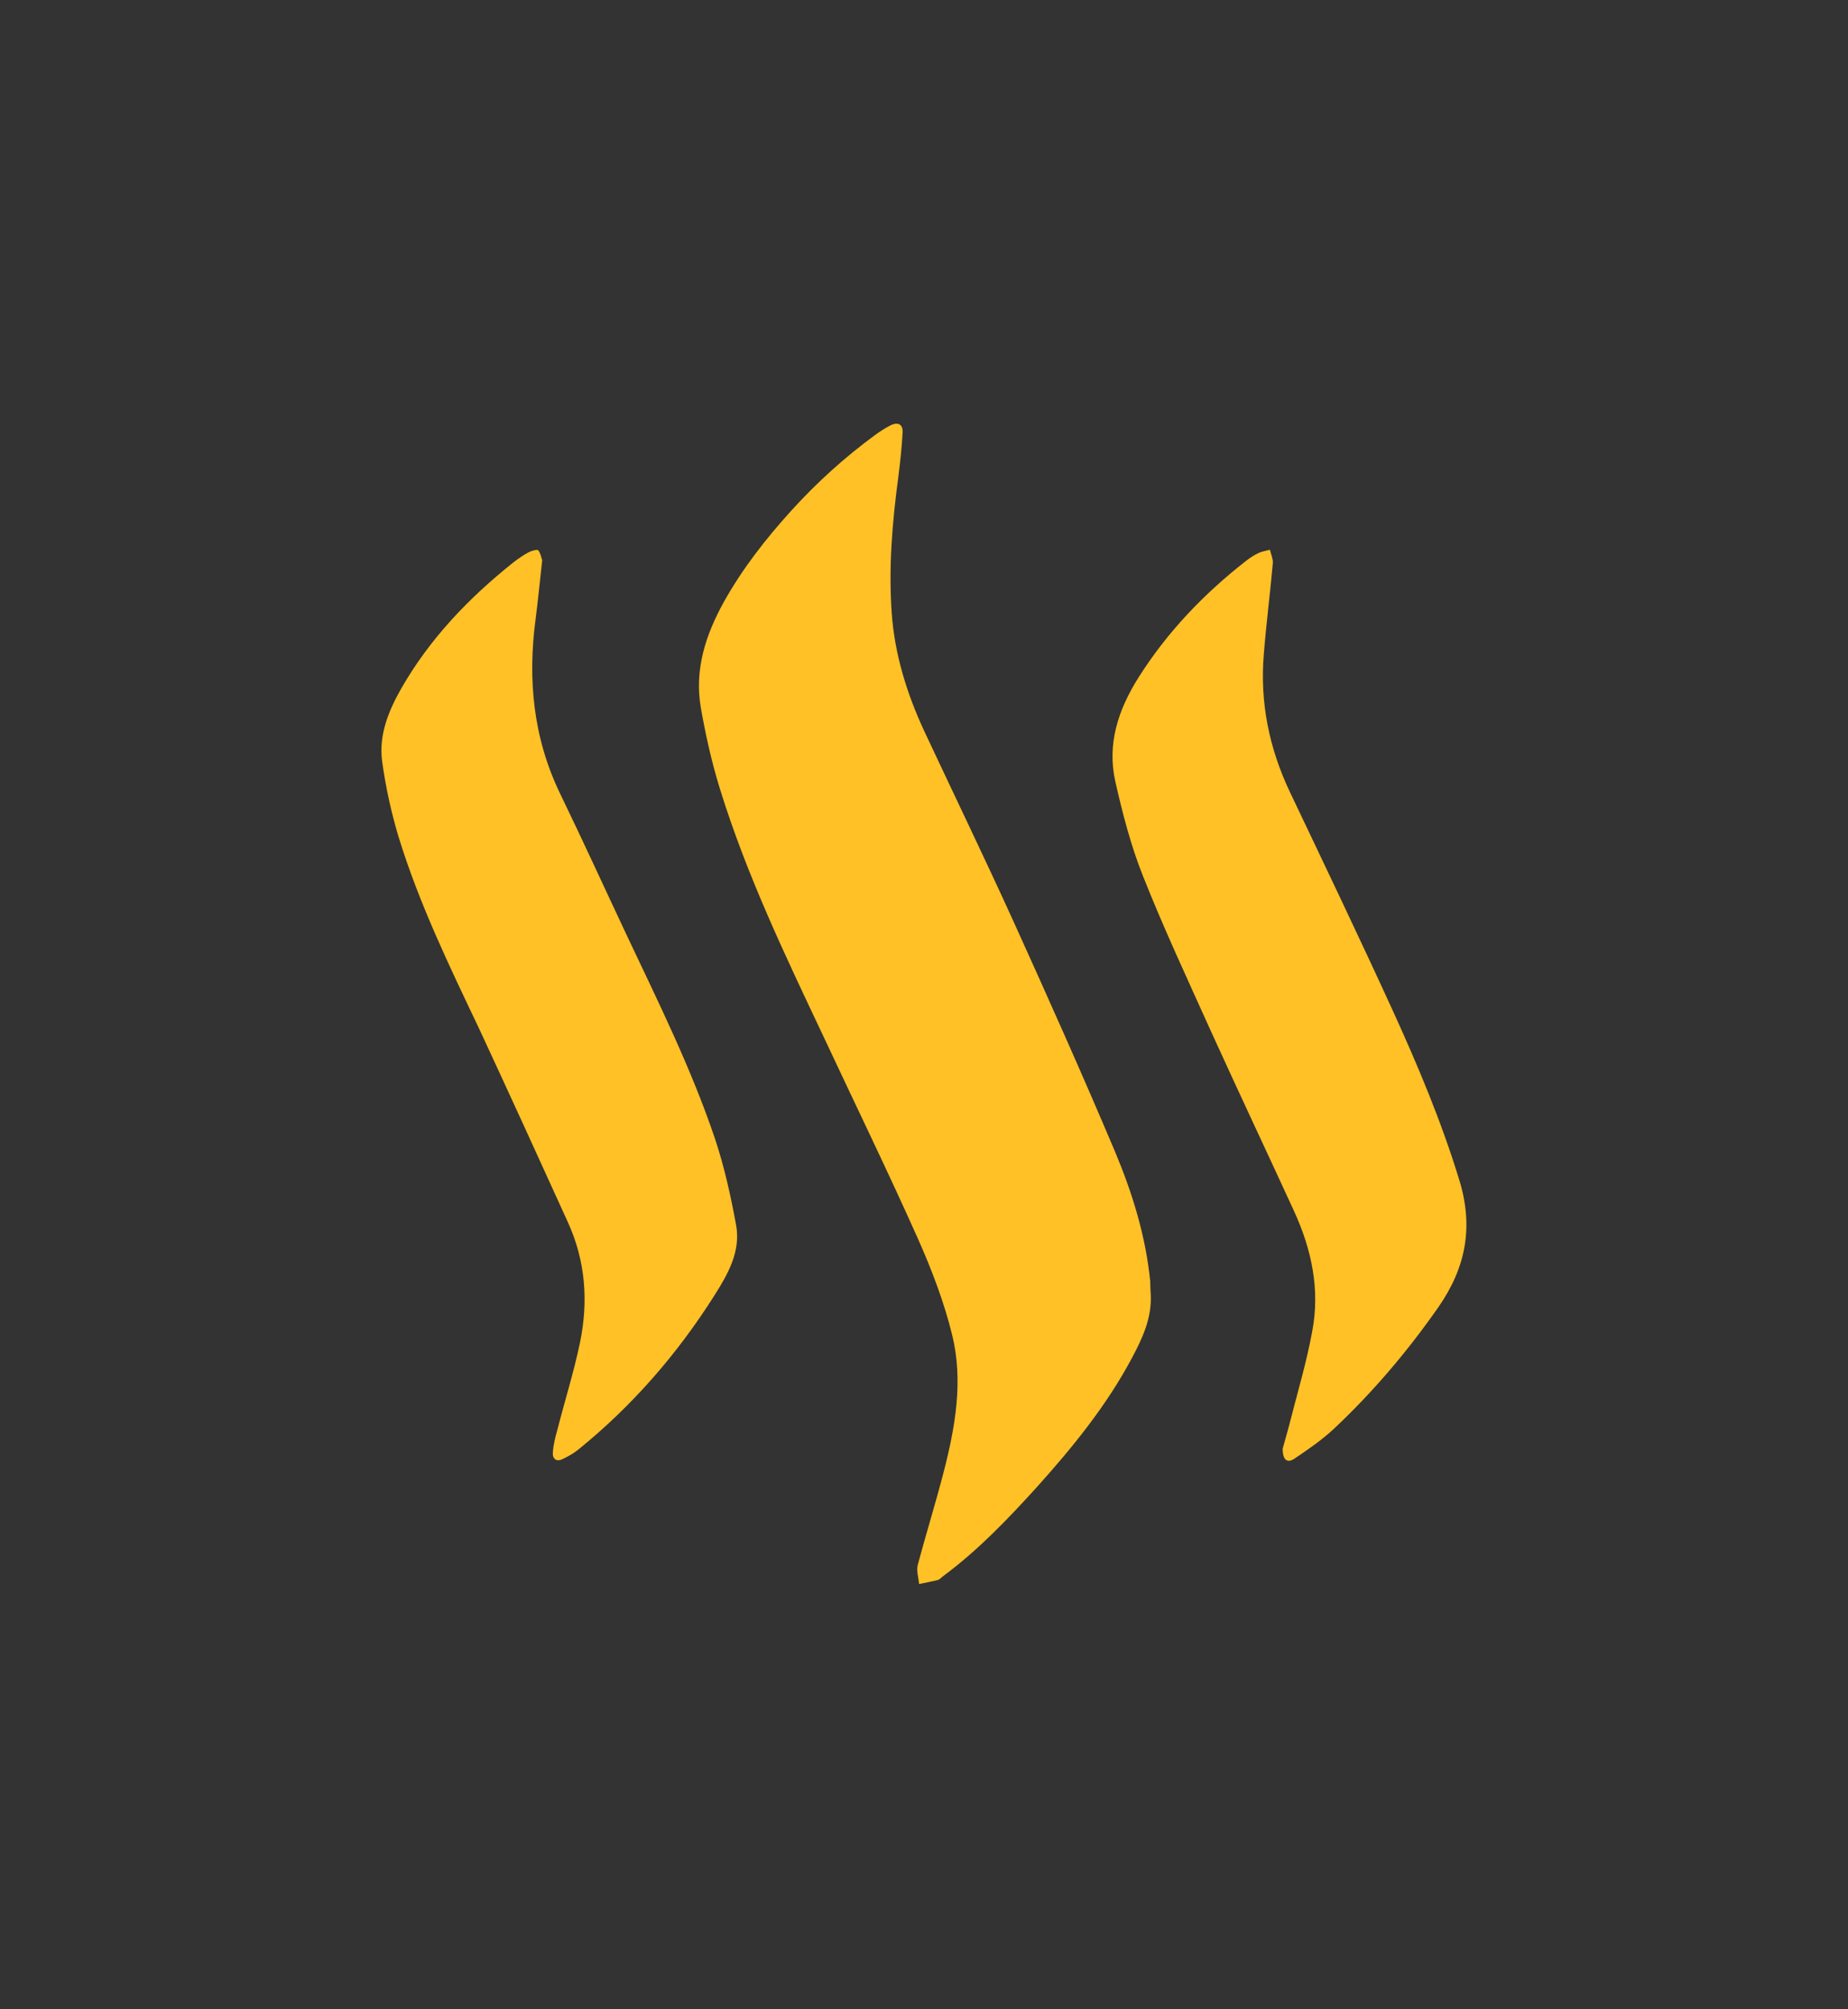
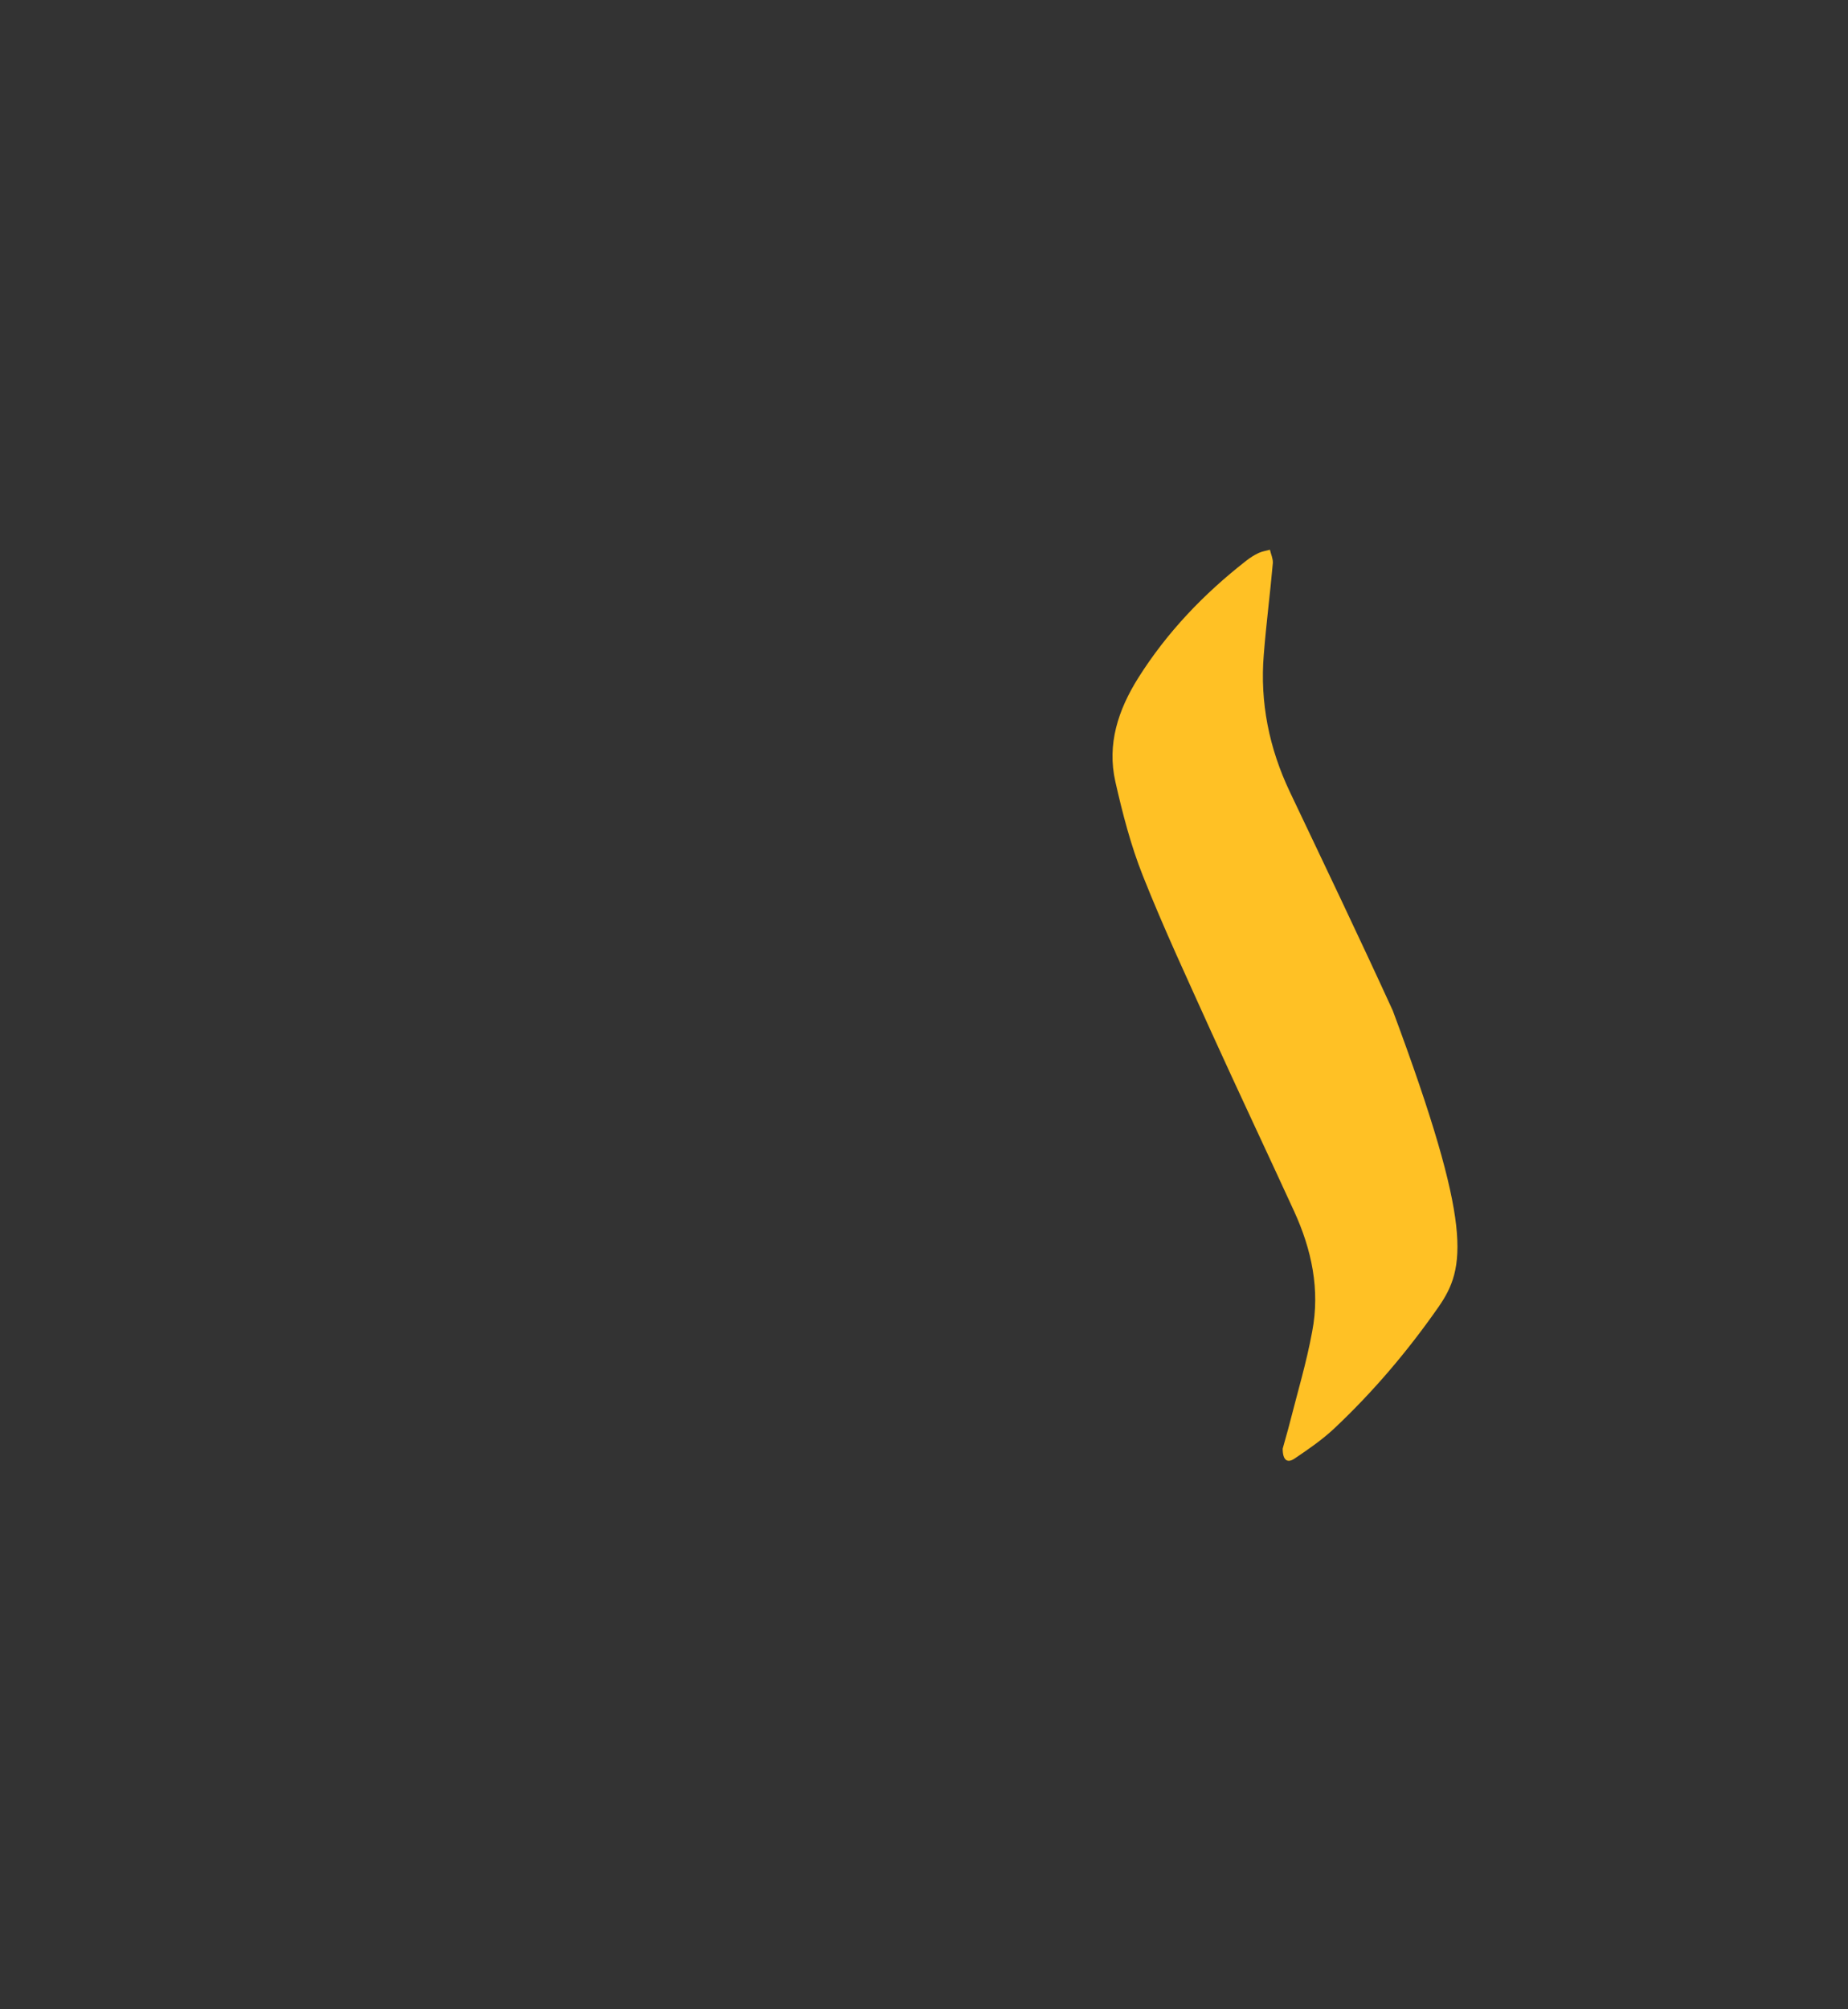
<svg xmlns="http://www.w3.org/2000/svg" viewBox="1790.5 2272.3 419 455.4" width="419" height="455.4" data-guides="{&quot;vertical&quot;:[],&quot;horizontal&quot;:[]}">
  <rect x="1790.5" y="2272.3" width="419" height="455.4" fill="#333333" stroke="none" />
-   <path fill="#ffc125" stroke="rgb(255, 255, 255)" fill-opacity="1" stroke-width="NaN" stroke-opacity="1" color="rgb(51, 51, 51)" font-size-adjust="none" stroke-miterlimit="10" class="st1" id="tSvgfb17373287" title="Path 4" d="M 2051.414 2565.816 C 2051.655 2571.131 2049.484 2575.72 2047.132 2580.129C 2041.403 2590.878 2033.745 2600.299 2025.604 2609.357C 2019.031 2616.604 2012.277 2623.67 2004.377 2629.528C 2003.955 2629.83 2003.593 2630.313 2003.11 2630.434C 2001.723 2630.796 2000.276 2631.037 1998.889 2631.339C 1998.768 2629.89 1998.226 2628.32 1998.588 2626.991C 2000.457 2619.986 2002.628 2613.041 2004.437 2606.036C 2007.09 2595.77 2008.96 2585.262 2006.367 2574.814C 2004.558 2567.447 2001.784 2560.2 1998.708 2553.255C 1991.833 2537.856 1984.416 2522.637 1977.24 2507.298C 1968.556 2488.94 1959.752 2470.581 1953.721 2451.075C 1951.852 2445.036 1950.465 2438.816 1949.379 2432.596C 1947.932 2423.96 1950.525 2416.109 1954.686 2408.621C 1958.847 2401.193 1964.033 2394.55 1969.762 2388.209C 1975.612 2381.747 1981.944 2376.01 1988.939 2370.877C 1990.024 2370.092 1991.23 2369.307 1992.437 2368.703C 1994.125 2367.857 1995.271 2368.522 1995.15 2370.333C 1994.969 2373.655 1994.607 2377.037 1994.185 2380.358C 1992.798 2390.625 1991.954 2400.891 1992.678 2411.218C 1993.341 2420.638 1996.115 2429.516 2000.035 2437.97C 2006.849 2452.524 2013.844 2466.958 2020.478 2481.572C 2028.257 2498.723 2035.976 2515.994 2043.333 2533.387C 2047.253 2542.747 2050.268 2552.47 2051.293 2562.736C 2051.293 2563.823 2051.354 2564.85 2051.414 2565.816Z" style="" />
-   <path fill="#ffc125" stroke="rgb(255, 255, 255)" fill-opacity="1" stroke-width="NaN" stroke-opacity="1" color="rgb(51, 51, 51)" font-size-adjust="none" stroke-miterlimit="10" class="st1" id="tSvg403cb854ee" title="Path 5" d="M 2081.325 2600.661 C 2081.747 2599.031 2082.41 2596.917 2082.953 2594.743C 2084.702 2587.859 2086.752 2581.034 2088.018 2574.09C 2089.828 2564.608 2087.898 2555.55 2083.918 2546.854C 2077.706 2533.326 2071.314 2519.799 2065.163 2506.272C 2059.856 2494.495 2054.369 2482.78 2049.605 2470.762C 2046.891 2463.938 2045.022 2456.691 2043.393 2449.505C 2041.464 2440.99 2043.996 2433.26 2048.58 2425.953C 2055.092 2415.626 2063.414 2406.93 2073.003 2399.441C 2073.907 2398.717 2074.872 2398.113 2075.897 2397.63C 2076.681 2397.267 2077.586 2397.147 2078.43 2396.905C 2078.671 2397.932 2079.154 2398.958 2079.093 2399.925C 2078.49 2406.809 2077.586 2413.694 2077.043 2420.638C 2076.139 2431.509 2078.249 2441.896 2082.953 2451.8C 2090.792 2468.286 2098.692 2484.773 2106.291 2501.38C 2112.019 2513.941 2117.386 2526.683 2121.427 2539.969C 2124.623 2550.537 2122.814 2559.656 2116.663 2568.534C 2109.668 2578.558 2101.828 2587.798 2092.963 2596.132C 2090.25 2598.668 2087.174 2600.782 2084.038 2602.896C 2082.35 2604.043 2081.325 2603.258 2081.325 2600.661Z" style="" />
-   <path fill="#ffc125" stroke="rgb(255, 255, 255)" fill-opacity="1" stroke-width="NaN" stroke-opacity="1" color="rgb(51, 51, 51)" font-size-adjust="none" stroke-miterlimit="10" class="st1" id="tSvg774a27dfc7" title="Path 6" d="M 1913.438 2399.26 C 1912.895 2404.212 1912.473 2408.44 1911.931 2412.667C 1910.122 2426.375 1911.388 2439.601 1917.539 2452.283C 1922.604 2462.73 1927.429 2473.299 1932.374 2483.806C 1939.61 2499.146 1947.208 2514.364 1952.636 2530.488C 1954.746 2536.829 1956.194 2543.411 1957.4 2549.994C 1958.485 2555.973 1955.53 2561.106 1952.515 2565.877C 1944.073 2579.223 1933.821 2590.999 1921.579 2600.903C 1920.554 2601.748 1919.288 2602.413 1918.082 2603.016C 1916.634 2603.741 1915.73 2602.956 1915.85 2601.507C 1915.971 2599.755 1916.393 2598.064 1916.876 2596.374C 1918.564 2589.791 1920.614 2583.269 1922.001 2576.626C 1923.931 2567.266 1923.268 2558.086 1919.227 2549.269C 1912.594 2534.655 1905.9 2520.04 1899.146 2505.486C 1892.392 2491.295 1885.517 2477.103 1880.874 2462.006C 1879.186 2456.389 1877.919 2450.592 1877.135 2444.794C 1876.351 2438.816 1878.643 2433.32 1881.537 2428.248C 1887.99 2417.015 1896.794 2407.836 1906.865 2399.804C 1907.951 2398.958 1909.096 2398.173 1910.302 2397.509C 1910.966 2397.147 1912.292 2396.784 1912.534 2397.026C 1913.137 2397.811 1913.257 2398.898 1913.438 2399.26Z" style="" />
+   <path fill="#ffc125" stroke="rgb(255, 255, 255)" fill-opacity="1" stroke-width="NaN" stroke-opacity="1" color="rgb(51, 51, 51)" font-size-adjust="none" stroke-miterlimit="10" class="st1" id="tSvg403cb854ee" title="Path 5" d="M 2081.325 2600.661 C 2081.747 2599.031 2082.41 2596.917 2082.953 2594.743C 2084.702 2587.859 2086.752 2581.034 2088.018 2574.09C 2089.828 2564.608 2087.898 2555.55 2083.918 2546.854C 2077.706 2533.326 2071.314 2519.799 2065.163 2506.272C 2059.856 2494.495 2054.369 2482.78 2049.605 2470.762C 2046.891 2463.938 2045.022 2456.691 2043.393 2449.505C 2041.464 2440.99 2043.996 2433.26 2048.58 2425.953C 2055.092 2415.626 2063.414 2406.93 2073.003 2399.441C 2073.907 2398.717 2074.872 2398.113 2075.897 2397.63C 2076.681 2397.267 2077.586 2397.147 2078.43 2396.905C 2078.671 2397.932 2079.154 2398.958 2079.093 2399.925C 2078.49 2406.809 2077.586 2413.694 2077.043 2420.638C 2076.139 2431.509 2078.249 2441.896 2082.953 2451.8C 2090.792 2468.286 2098.692 2484.773 2106.291 2501.38C 2124.623 2550.537 2122.814 2559.656 2116.663 2568.534C 2109.668 2578.558 2101.828 2587.798 2092.963 2596.132C 2090.25 2598.668 2087.174 2600.782 2084.038 2602.896C 2082.35 2604.043 2081.325 2603.258 2081.325 2600.661Z" style="" />
  <defs />
</svg>